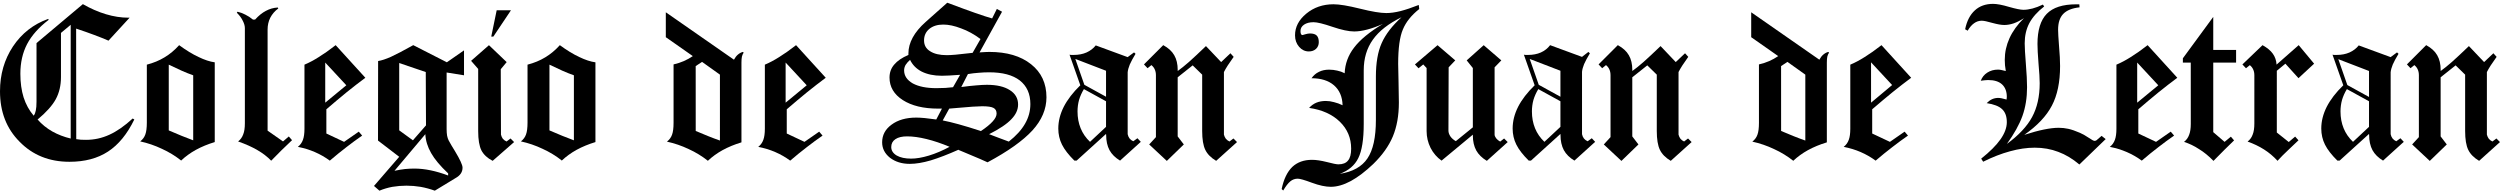
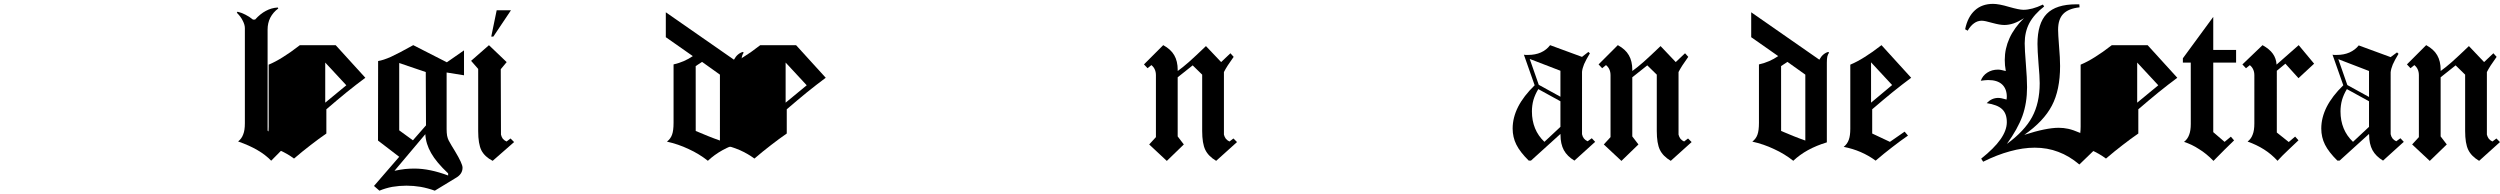
<svg xmlns="http://www.w3.org/2000/svg" xmlns:xlink="http://www.w3.org/1999/xlink" width="400" height="31" viewBox="0 0 105.833 8.202">
-   <path d="M2.993 5.853V1.05l-.412.343v1.87q0 .53-.22.937-.22.402-.77.86.27.304.623.505.358.2.78.3zm-1.565-.957q.064-.088.088-.22.03-.132.03-.378V1.824L3.508.175q.486.28.976.427.49.147.952.147h.05l-.893.972q-.26-.113-.6-.24-.34-.128-.77-.27l.005 4.68q.093.015.196.024.108.005.22.005.515 0 .986-.216.476-.216.986-.687l.07.04q-.45.927-1.114 1.36-.662.432-1.63.432Q1.66 6.85.83 6 0 5.17 0 3.865q0-1.07.55-1.9Q1.104 1.137 2.04.8l.02.04q-.623.476-.913 1.026-.285.55-.285 1.256 0 .56.137 1 .142.442.427.775z" />
  <use xlink:href="#B" />
  <path d="M10.8.828q.22-.245.456-.368.236-.128.505-.142l.02.04q-.22.162-.34.393-.113.226-.113.5v4.28l.653.456.245-.21.137.157q-.236.226-.456.437-.216.21-.427.432-.24-.25-.58-.447-.34-.2-.82-.368.152-.118.216-.3.07-.172.07-.466V1.19q0-.142-.088-.31Q10.192.7 10.025.54l.03-.044q.172.04.33.123.162.078.324.21z" />
  <use xlink:href="#C" />
  <path d="M16.002 5.95l.005-3.366q.216-.034.54-.177.324-.147.947-.496l1.423.726.726-.505v1.055l-.736-.118v2.4q0 .152.02.275.025.118.064.196.093.177.27.46.32.53.32.697 0 .142-.074.25-.07.108-.236.2l-.864.525q-.3-.108-.6-.162-.3-.05-.6-.05-.3 0-.6.05-.285.054-.545.162l-.23-.2L16.9 6.638zm2.022-2.9L16.9 2.668v2.85l.58.422.554-.633zm.947 4.402V7.34q-.5-.47-.72-.86-.226-.393-.245-.8L16.7 7.23q.24-.05.442-.074.206-.02.393-.02.34 0 .692.074.358.074.746.22zm1.825-5.902l.23-1.114h.604l-.746 1.114zm.412 4.15q.025.103.08.177.06.07.157.113l.167-.128.152.152-.908.795q-.334-.172-.476-.442-.137-.275-.137-.815V2.918l-.3-.343.756-.662.75.716-.25.3z" />
  <use xlink:href="#B" x="16.116" />
  <use xlink:href="#D" />
  <use xlink:href="#C" x="19.49" />
-   <path d="M41.174 2.236l.334-.584q-.402-.3-.82-.45-.417-.162-.756-.162-.368 0-.594.186-.22.186-.22.486 0 .3.255.456.255.167.707.167.142 0 .373-.02.23-.02.72-.078zm-.48 1.448q.373-.05.638-.07.265-.024.447-.024.623 0 .972.226.348.22.348.608 0 .33-.285.623-.28.3-.942.633.132.05.412.157.28.103.422.157.466-.368.687-.756.226-.388.226-.834 0-.648-.45-1-.447-.343-1.295-.343-.22 0-.442.02-.22.015-.456.054zm-2.16-1.158q-.128.113-.2.226-.06.113-.06.226 0 .343.368.554.373.2.996.2.2 0 .383-.01.172-.01.324-.03l.3-.525q-.255.02-.46.03-.206.01-.314.01-.5 0-.854-.177-.343-.177-.5-.515zm2.983 3.028q.343-.23.505-.412.167-.182.167-.334 0-.172-.132-.24-.128-.07-.48-.07-.275 0-1.04.07-.23.02-.353.03l-.275.5q.28.054.672.162.393.108.937.285zm-1.315.662q-.515-.216-.98-.33-.46-.113-.82-.113-.32 0-.496.118-.177.118-.177.334 0 .22.23.358.23.132.613.132.324 0 .75-.128.432-.132.878-.373zm.383.118q-.672.3-1.183.456-.505.147-.888.147-.5 0-.84-.26-.33-.265-.33-.653 0-.456.397-.746.402-.3 1.05-.3.147 0 .358.02.2.02.486.06l.24-.46h-.157q-.937 0-1.502-.363-.56-.363-.56-.952 0-.32.2-.55.196-.236.6-.407v-.06q0-.343.182-.677.182-.334.545-.658L40.1.116q.02.005.06.02Q41.493.64 42 .78l.2-.402.22.118-.952 1.722q.177-.015.255-.015.083-.005.157-.005 1.114 0 1.767.52.653.515.653 1.4 0 .75-.594 1.403-.6.653-1.9 1.35-.123-.064-1.03-.442-.128-.054-.2-.083zm6.237-.664L45.576 6.8h-.093q-.368-.363-.525-.677-.157-.314-.157-.682 0-.46.23-.918.236-.46.702-.913l-.456-1.295q.025.005.064.01.04 0 .113 0 .304 0 .54-.103.24-.108.393-.3l1.35.496.27-.2.064.06q-.167.275-.245.456-.074.182-.088.324V5.68q.02.103.08.182.06.074.157.118l.177-.128.142.152-.878.795q-.304-.182-.447-.442-.142-.265-.142-.648zm0-.3V4.287l-.937-.515q-.137.226-.206.46-.064.236-.064.486 0 .388.132.712.132.324.397.574zm-.918-1.78l.918.505v-1.1l-1.3-.5z" />
  <use xlink:href="#E" />
-   <path d="M56.715 7.36q.82-.128 1.173-.653.358-.525.358-1.63V3.242q0-.87.245-1.418.245-.554.84-1.094-.824.402-1.212.947-.388.545-.388 1.3V5.25q0 .98-.23 1.443-.226.46-.785.667zm-2.458.643q.128-.623.45-.937.32-.3.834-.3.255 0 .628.093.373.098.486.098.285 0 .412-.162.132-.157.132-.5 0-.677-.48-1.143-.48-.466-1.3-.584.132-.147.304-.22.177-.074.402-.074.172 0 .348.05.182.044.363.132-.015-.54-.363-.844-.348-.3-.952-.3.128-.182.314-.27.186-.093.427-.093.182 0 .348.04.167.034.314.113.025-.6.397-1.084.378-.5 1.222-1.006-.363.162-.667.24-.3.08-.55.08-.34 0-.918-.196-.574-.196-.8-.196-.25 0-.402.103-.152.103-.152.27 0 .078.02.128.025.044.064.044.01 0 .118-.034.113-.034.2-.034.196 0 .285.088.088.088.088.28 0 .172-.118.285-.118.108-.304.108-.24 0-.412-.196-.172-.2-.172-.486 0-.525.476-.918.48-.397 1.153-.397.373 0 1.12.186.746.186 1.114.186.265 0 .6-.083.34-.088.775-.26l.02.172q-.5.397-.692.864-.2.466-.2 1.457 0 .172.015.716.015.545.015.923 0 .82-.255 1.433-.255.608-.83 1.168-.5.476-.947.72-.456.245-.85.245-.334 0-.8-.172-.46-.172-.6-.172-.177 0-.314.113-.142.118-.3.388zm7.06-2.473q0 .118.083.245.088.123.23.2l.72-.584V2.88l-.26-.324.72-.643.746.643-.285.294V5.7q0 .064.064.152.07.088.172.142l.167-.132.152.152-.883.795q-.304-.182-.45-.442-.142-.265-.142-.628V5.7l-1.325 1.1q-.294-.206-.466-.54-.167-.34-.167-.707V2.88l-.142-.152-.2.162-.152-.162.957-.815.75.643-.28.294z" />
  <path d="M66.058 5.67L64.81 6.8h-.093q-.368-.363-.525-.677-.157-.314-.157-.682 0-.46.23-.918.236-.46.702-.913l-.456-1.295q.025.005.064.01.04 0 .113 0 .304 0 .54-.103.24-.108.393-.31l1.35.496.27-.21.064.06q-.167.275-.245.456-.074.182-.088.324V5.68q.02.103.08.182.06.074.157.118l.177-.128.142.152-.878.795q-.304-.182-.447-.442-.142-.265-.142-.648zm0-.3V4.287l-.937-.515q-.137.226-.206.46-.064.236-.064.486 0 .388.132.712.132.324.397.574zm-.918-1.78l.918.505v-1.1l-1.3-.5z" />
  <use xlink:href="#E" x="19.245" />
  <use xlink:href="#D" x="45.948" />
  <path d="M79.65 1.912l1.256 1.38q-.383.285-.78.604-.393.32-.87.73v1.026l.75.353.623-.432.142.167q-.32.22-.662.486-.34.26-.707.574-.294-.216-.633-.363-.34-.147-.72-.22.152-.118.216-.3.064-.172.064-.466V2.737q.285-.118.604-.32.324-.2.716-.505zm-.442 2.434L80.1 3.6l-.893-.962zm4.662 2.37q.55-.437.815-.815.27-.383.27-.73 0-.363-.2-.55-.196-.186-.653-.255.113-.113.23-.167.123-.054.26-.054.06 0 .137.015.08.015.216.054 0-.02.005-.06.005-.04.005-.05 0-.343-.2-.53-.2-.186-.594-.186-.07 0-.147.01-.08.005-.162.02.083-.22.275-.343.196-.128.456-.128.074 0 .157.02.088.015.172.04-.02-.132-.034-.245-.01-.118-.01-.226 0-.476.2-.918.2-.442.613-.85-.226.147-.432.22-.206.07-.402.07-.186 0-.505-.088-.32-.093-.45-.093-.177 0-.324.108-.147.103-.27.314l-.108-.06q.108-.525.412-.8.3-.275.77-.275.25 0 .677.128.432.123.608.123.177 0 .383-.054.206-.054.442-.167l.054.08q-.427.33-.628.707-.196.373-.196.854 0 .26.05.878.05.613.05.98 0 .667-.196 1.217-.2.55-.658 1.183.746-.545 1.065-1.134.324-.594.324-1.438 0-.275-.05-.83-.044-.554-.044-.83 0-.873.393-1.276.393-.402 1.246-.402h.132l.01.128q-.47.05-.692.28-.216.226-.216.667 0 .182.04.697.044.5.044.84 0 1.02-.348 1.678-.343.658-1.168 1.237.466-.152.83-.226.363-.074.628-.074.206 0 .407.044.2.044.486.167.167.07.368.206.2.137.255.137.034 0 .064-.015.034-.015.064-.05l.172-.147.172.137-1.114 1.075q-.427-.363-.893-.535-.46-.177-.996-.177-.496 0-1.045.152-.545.147-1.138.442z" />
  <use xlink:href="#C" x="76.706" />
  <path d="M92.742 2.65h-.334v-.182L93.694.715v1.4h.967v.535h-.967v2.944l.48.412.265-.22.137.157q-.186.177-.397.388-.2.206-.476.48-.304-.314-.613-.5-.304-.2-.633-.304.152-.118.216-.3.07-.172.07-.466zm3.038-.738q.3.167.437.363.142.2.157.46l.937-.824.653.785-.662.613-.554-.613-.363.3V5.61l.505.402.27-.23.142.157q-.24.226-.46.437-.216.2-.427.432-.255-.28-.57-.48-.314-.2-.697-.334.152-.118.216-.3.07-.172.07-.466V3.19q0-.147-.05-.25-.044-.103-.142-.182l-.162.132-.152-.162zm4.508 3.758L99.042 6.8h-.093q-.368-.363-.525-.677-.157-.314-.157-.682 0-.46.23-.918.236-.46.702-.913l-.456-1.295q.025.005.064.01.04 0 .113 0 .304 0 .54-.103.24-.108.393-.3l1.35.496.27-.2.064.06q-.167.275-.245.456-.074.182-.088.324V5.68q.02.103.08.182.06.074.157.118l.177-.128.142.152-.878.795q-.304-.182-.447-.442-.142-.265-.142-.648zm0-.3V4.287l-.937-.515q-.137.226-.206.46-.064.236-.064.486 0 .388.132.712.132.324.397.574zM99.37 3.6l.918.505v-1.1l-1.3-.5z" />
  <use xlink:href="#E" x="53.465" />
  <defs>
-     <path id="B" d="M7.674 6.8q-.378-.3-.82-.5-.442-.21-.918-.314.157-.123.216-.294.064-.172.064-.5V2.737q.417-.108.75-.31.334-.2.618-.515.442.324.82.5.383.186.687.226v3.376q-.437.132-.8.33-.353.196-.628.456zm-.53-1.28q.3.128.545.23.255.103.49.19V3.188q-.236-.083-.49-.196-.255-.113-.545-.255z" />
-     <path id="C" d="M14.21 1.912l1.256 1.38q-.383.285-.78.604-.393.32-.87.73v1.026l.75.353.623-.432.142.167q-.32.22-.662.486-.34.26-.707.574-.294-.216-.633-.363-.34-.147-.72-.22.152-.118.216-.3.064-.172.064-.466V2.737q.285-.118.604-.32.324-.2.716-.505zm-.442 2.434l.893-.736-.893-.962z" />
+     <path id="C" d="M14.21 1.912l1.256 1.38q-.383.285-.78.604-.393.32-.87.73v1.026q-.32.22-.662.486-.34.26-.707.574-.294-.216-.633-.363-.34-.147-.72-.22.152-.118.216-.3.064-.172.064-.466V2.737q.285-.118.604-.32.324-.2.716-.505zm-.442 2.434l.893-.736-.893-.962z" />
    <path id="D" d="M29.452 5.544q.265.113.52.216.255.103.505.19V3.16l-.756-.54-.27.177zm.52 1.266q-.378-.3-.82-.5-.442-.21-.918-.314.157-.123.216-.294.064-.172.064-.5V2.727q.236-.054.437-.142.2-.088.378-.21l-1.143-.8V.52l2.885 2.007q.074-.137.167-.216.098-.083.21-.113l.034.03q-.05.07-.074.167-.02.093-.02.255v3.376q-.437.132-.8.33-.353.196-.628.456z" />
    <path id="E" d="M49.855 3.272v2.503l.26.34-.72.697-.746-.697.285-.31V3.188q0-.147-.05-.25-.044-.103-.142-.182l-.162.132-.152-.162.815-.815q.324.177.466.427.147.25.147.628v.04q.206-.147.476-.383.27-.24.72-.672l.643.677.393-.373.137.152q-.142.196-.25.363-.103.162-.162.28V5.7q.025.098.083.177.064.074.152.113l.167-.128.152.152-.883.795q-.33-.196-.46-.466-.132-.27-.132-.8V3.16l-.402-.393z" />
  </defs>
</svg>